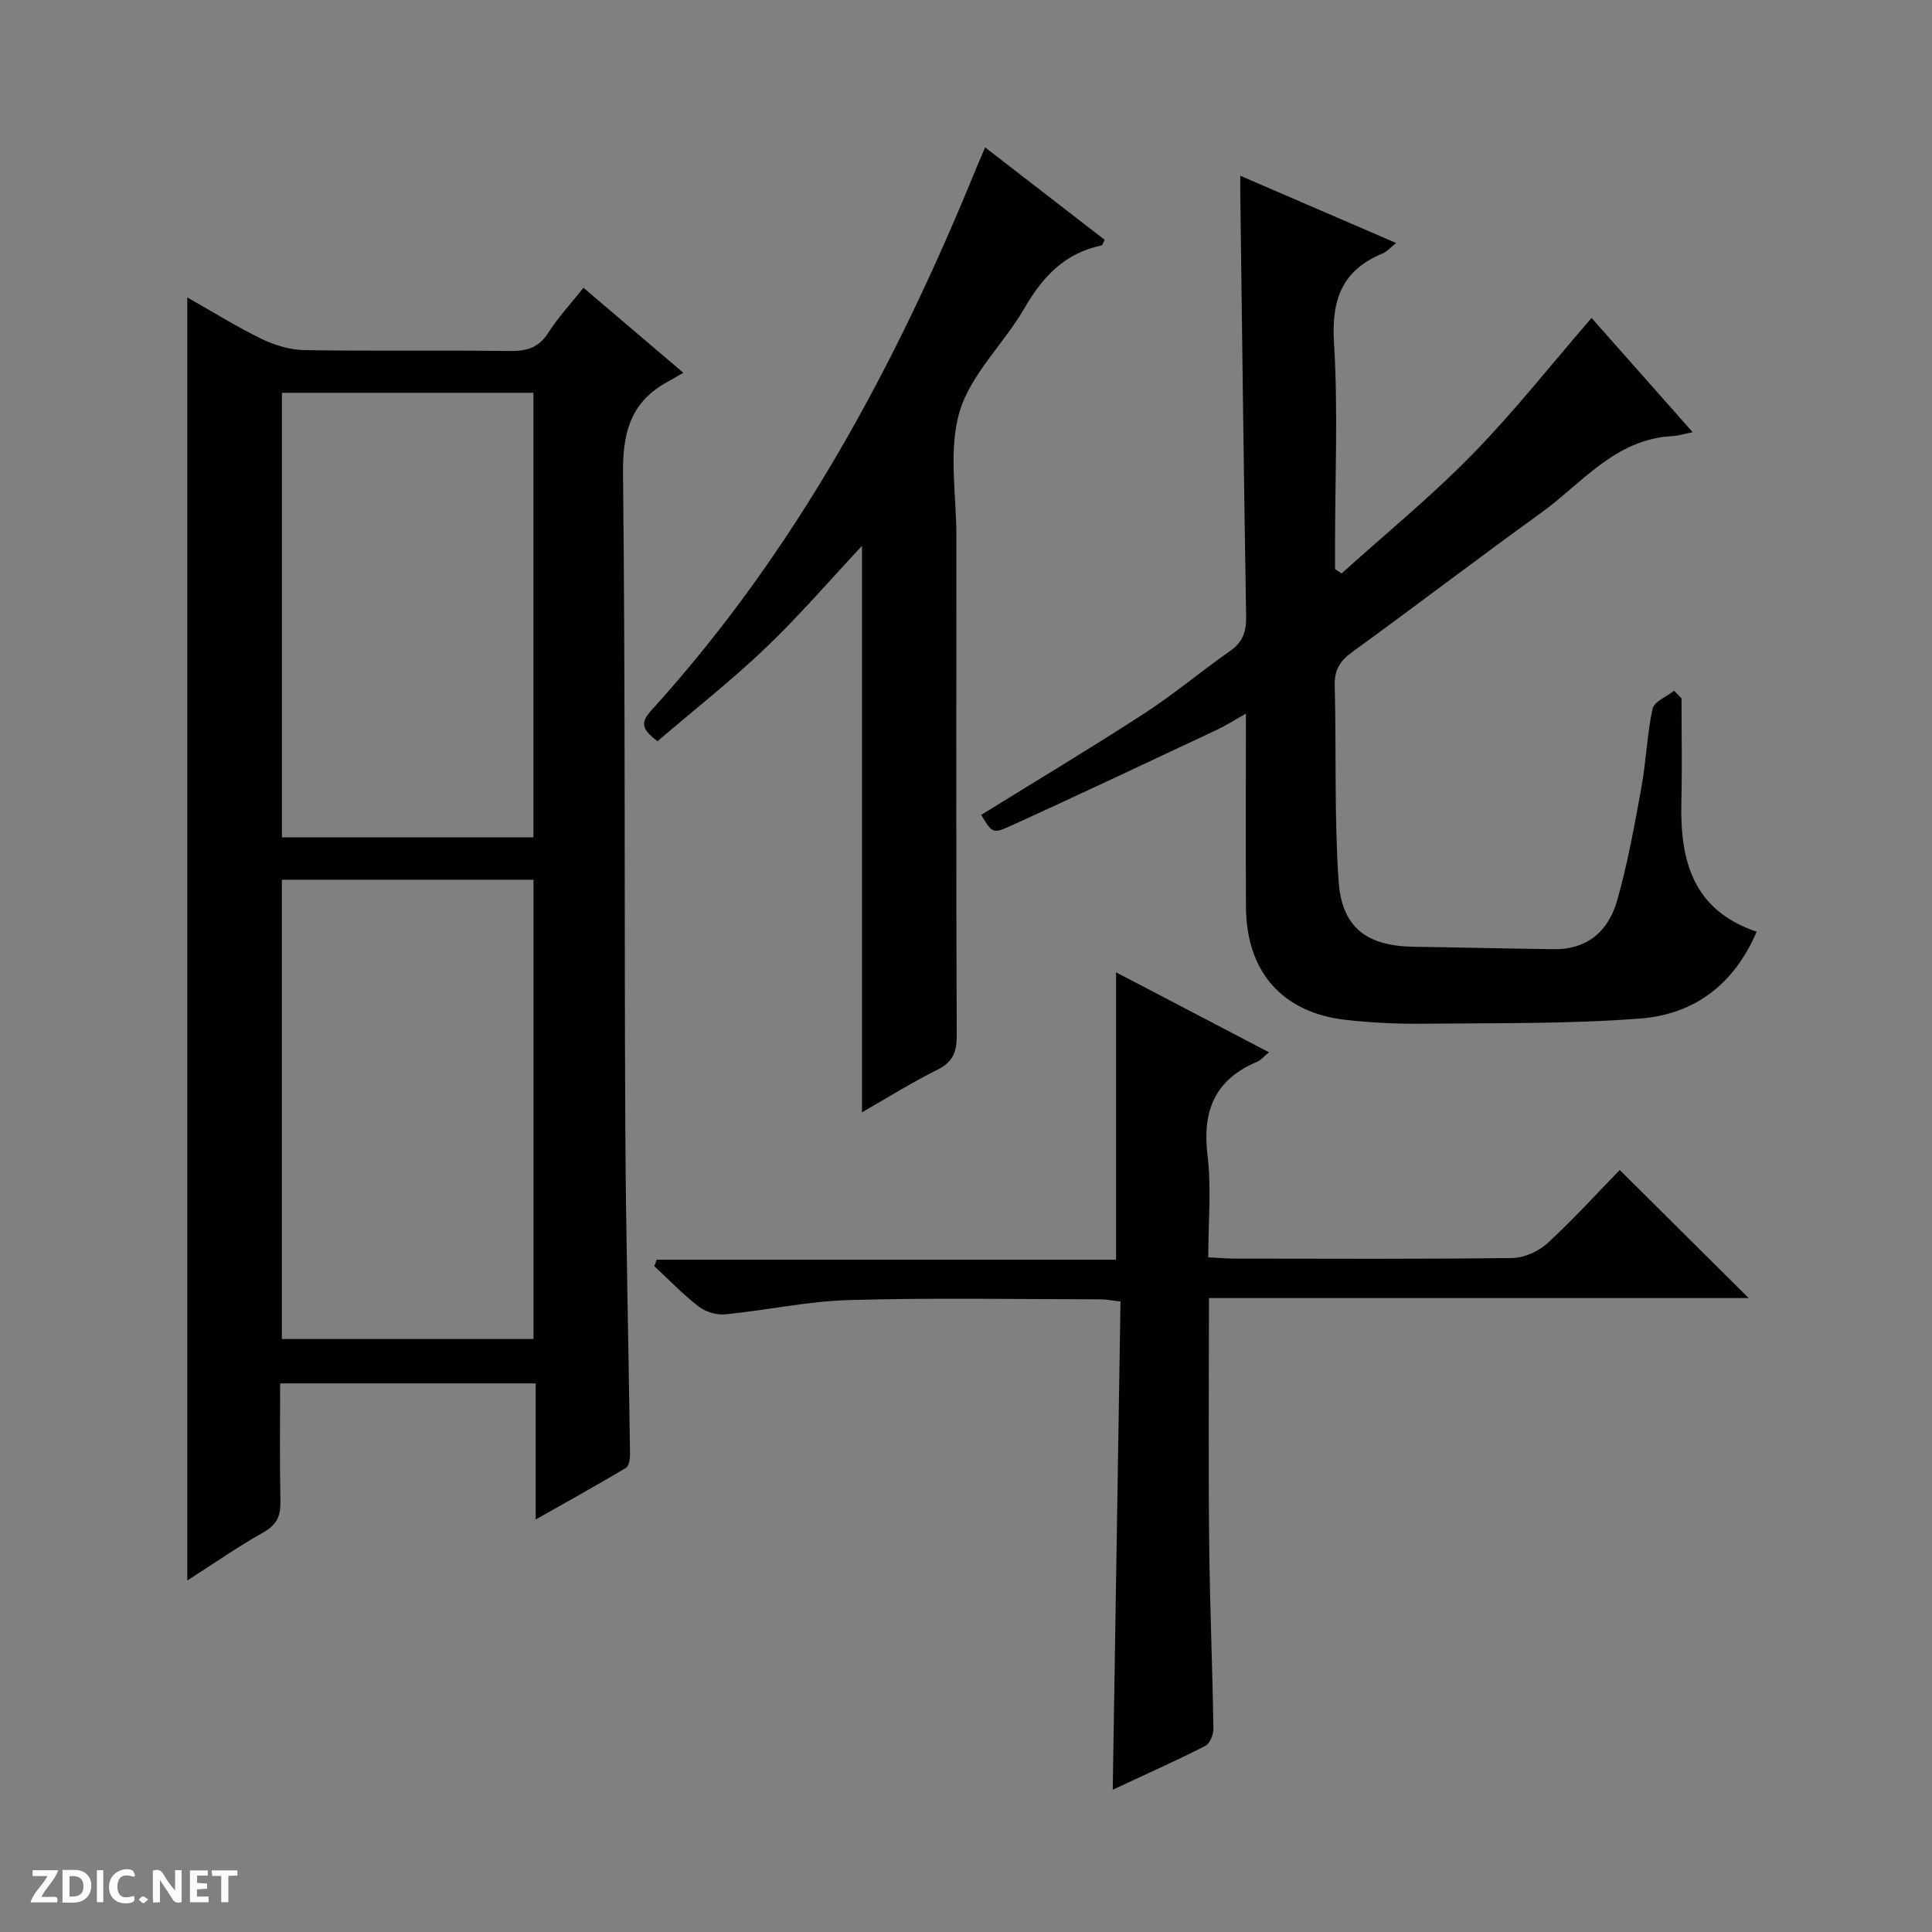
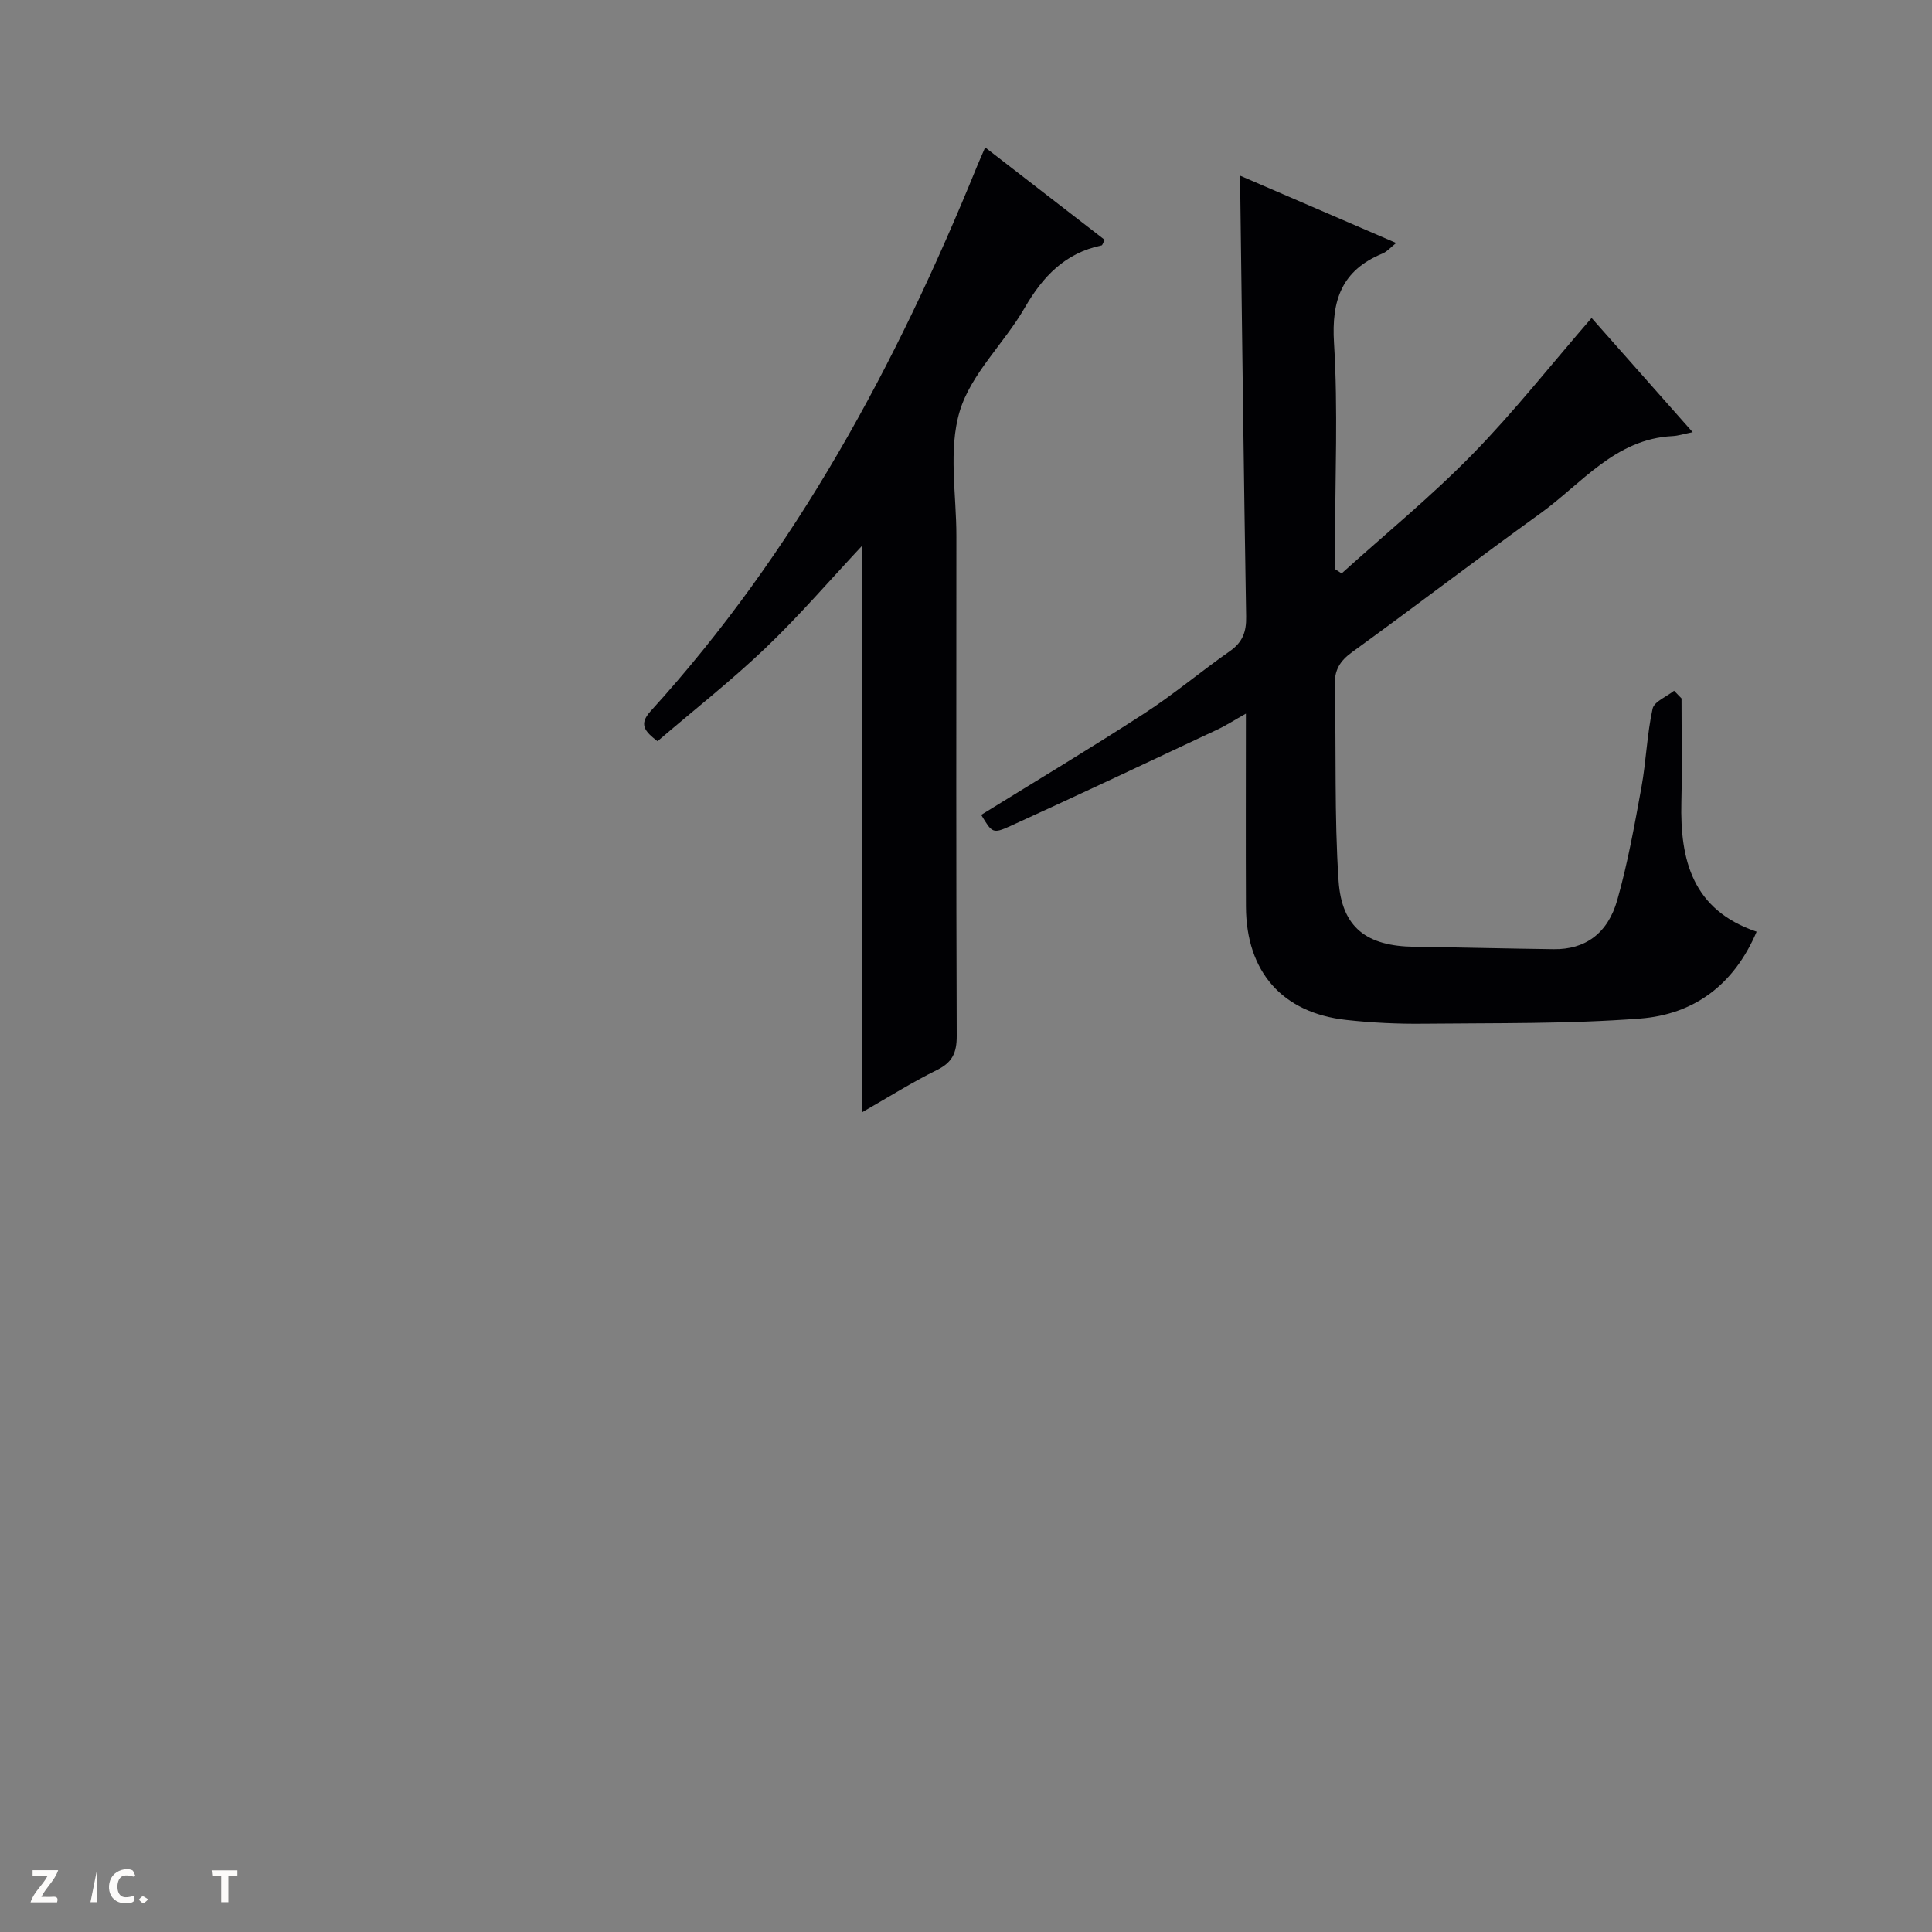
<svg xmlns="http://www.w3.org/2000/svg" enable-background="new 0 0 400 400" viewBox="0 0 400 400">
  <rect x="0" y="0" width="400" height="400" fill="#808080" stroke="none" />
  <g fill="#fcfbfa">
-     <path d="m37.59 393.81c-.92.31-1.52.05-2-.78-.7-1.2-1.52-2.34-2.47-3.78v4.59c-.55.03-.95.05-1.41.07-.03-.37-.06-.64-.06-.91 0-1.91 0-3.81 0-5.7 1.13-.41 1.77-.03 2.29.91.62 1.11 1.38 2.14 2.31 3.19v-4.2h1.35v6.61z" />
-     <path d="m12.94 393.88v-6.75c1.9.19 3.93-.54 5.37 1.29.8 1.01.78 2.88.03 3.97-1.37 1.97-3.4 1.51-6.4 1.49m2.45-1.22c2.04.12 2.92-.58 2.89-2.21-.03-1.51-.98-2.19-2.89-2z" />
    <path d="m11.81 393.87h-5.49c.68-2.18 2.47-3.48 3.51-5.45h-3.08v-1.21h5.29c-.71 2.13-2.44 3.48-3.47 5.51.86 0 1.63.04 2.39-.01.79-.05 1.14.21.85 1.16" />
-     <path d="m39.33 393.86v-6.61h3.7v1.07h-2.22v1.52c.68.04 1.34.09 2.07.13v1.07c-.72.05-1.38.09-2.1.14v1.48h2.4v1.19h-3.85z" />
    <path d="m27.71 388.56c-1.15-.3-2.46-.61-3.1.64-.37.73-.41 1.93-.06 2.67.63 1.35 1.99.93 3.17.68.35.94-.01 1.32-.93 1.46-1.62.25-3.05-.27-3.76-1.48-.73-1.24-.6-3.03.31-4.17.88-1.11 2.71-1.7 4-1.16.32.13.44.74.65 1.12-.1.08-.19.16-.28.24" />
    <path d="m49.15 387.24v1.07c-.59.02-1.17.05-1.87.08v5.44h-1.48v-5.44h-1.85c-.05-.4-.08-.73-.13-1.15z" />
-     <path d="m20.06 387.21h1.33v6.62h-1.33z" />
+     <path d="m20.06 387.21v6.62h-1.33z" />
    <path d="m30.68 393.25c-.39.38-.8.79-1.05.76-.32-.05-.6-.45-.9-.7.26-.24.51-.64.8-.67.29-.04.62.3 1.15.61" />
  </g>
-   <path d="m38.77 61.57c5.1 2.89 10.14 6.04 15.46 8.63 2.71 1.32 5.9 2.24 8.9 2.29 14.16.23 28.32 0 42.48.18 3.48.04 5.95-.69 7.92-3.79 2.02-3.19 4.65-5.99 7.27-9.3 6.64 5.65 13.07 11.12 20.68 17.6-1.55.89-2.71 1.54-3.85 2.2-7.3 4.26-8.73 10.61-8.64 18.83.49 44.8.25 89.61.47 134.42.11 22.8.68 45.6.98 68.4.01.99-.21 2.51-.86 2.89-5.93 3.54-11.98 6.89-18.67 10.68 0-9.9 0-18.83 0-28.18-17.71 0-35.06 0-52.91 0 0 8.17-.11 16.28.06 24.39.06 2.97-.69 4.84-3.45 6.4-5.43 3.07-10.58 6.65-15.84 10.02 0-88.77 0-177.01 0-265.66zm19.59 120.57v95.09h52.09c0-31.9 0-63.42 0-95.09-17.51 0-34.62 0-52.09 0zm52.08-8.78c0-31.05 0-61.58 0-92.04-17.63 0-34.87 0-52.07 0v92.04z" fill="#010104" />
  <path d="m348.14 144.6c0 7.15.14 14.3-.03 21.45-.29 12.01 2.28 22.34 15.58 26.85-4.74 11.15-13.14 17.14-24.13 17.98-14.9 1.14-29.92.91-44.89 1.07-5.3.06-10.64-.2-15.91-.78-13.27-1.45-20.74-9.96-20.8-23.46-.06-12.99-.01-25.98-.01-39.96-2.35 1.32-4.09 2.45-5.95 3.32-14.25 6.7-28.5 13.43-42.83 19.96-3.66 1.67-3.8 1.37-6.02-2.32 11.27-6.98 22.65-13.79 33.76-21 6.13-3.97 11.75-8.72 17.74-12.91 2.62-1.83 3.41-3.99 3.35-7.13-.49-29.14-.83-58.28-1.21-87.41-.01-.97 0-1.95 0-3.87 11.01 4.75 21.44 9.25 32.27 13.92-1.12.88-1.87 1.78-2.83 2.18-8.42 3.47-10.59 9.62-10.04 18.52.85 13.78.22 27.65.22 41.48v5.34c.45.3.9.59 1.36.89 9.04-8.16 18.51-15.9 27.01-24.59 8.59-8.77 16.23-18.48 24.74-28.3 6.72 7.6 13.58 15.34 20.93 23.65-1.82.36-2.98.75-4.16.81-11.89.59-18.77 9.8-27.36 15.99-13.09 9.43-25.91 19.25-38.97 28.72-2.57 1.86-3.7 3.73-3.62 6.95.35 13.47-.11 26.99.8 40.42.66 9.75 5.89 13.52 15.64 13.65 9.64.13 19.29.38 28.93.5 6.39.08 11.14-3.16 13.13-10.18 2.17-7.64 3.57-15.51 5-23.34.98-5.38 1.14-10.93 2.31-16.26.33-1.5 2.91-2.5 4.45-3.73.51.53 1.03 1.06 1.54 1.59z" fill="#010104" />
-   <path d="m250.3 268.75c0 17.3-.13 33.75.04 50.2.13 12.98.68 25.95.89 38.93.02 1.22-.73 3.11-1.68 3.59-6.19 3.14-12.53 5.98-19.17 9.07.54-33.97 1.07-67.34 1.61-101.07-1.66-.19-2.92-.46-4.17-.46-17.33-.02-34.67-.34-51.99.15-8.58.24-17.1 2.12-25.67 2.96-1.79.17-4.06-.5-5.48-1.59-3.27-2.53-6.16-5.55-9.21-8.38.17-.45.33-.9.5-1.35h95.1c0-20.4 0-39.95 0-59.49 10.05 5.26 20.59 10.76 31.66 16.55-1.18.98-1.7 1.65-2.37 1.93-8.72 3.64-11.48 10.06-10.36 19.31.83 6.85.16 13.89.16 21.21 2.13.11 3.75.27 5.38.27 19.16.02 38.33.12 57.49-.12 2.48-.03 5.46-1.33 7.31-3.03 5.39-4.94 10.32-10.38 15.01-15.2 9.15 9.09 17.93 17.82 26.69 26.52-36.64 0-73.84 0-111.74 0z" fill="#010104" />
  <path d="m178.47 230.29c0-39.55 0-78.43 0-117.28-6.59 7.04-12.95 14.44-19.96 21.14-7.08 6.76-14.81 12.83-22.38 19.31-2.66-2.04-3.91-3.49-1.43-6.22 30.08-33.07 50.87-71.72 67.58-112.8.43-1.06.91-2.1 1.69-3.92 8.47 6.55 16.64 12.87 24.75 19.14-.37.67-.47 1.11-.65 1.15-7.55 1.57-12.18 6.43-15.93 12.94-4.23 7.33-11.12 13.65-13.45 21.43-2.38 7.97-.67 17.17-.68 25.83-.02 34.5-.06 69 .07 103.49.01 3.42-.88 5.44-4.05 7.01-5.19 2.56-10.11 5.66-15.56 8.78z" fill="#010104" />
</svg>